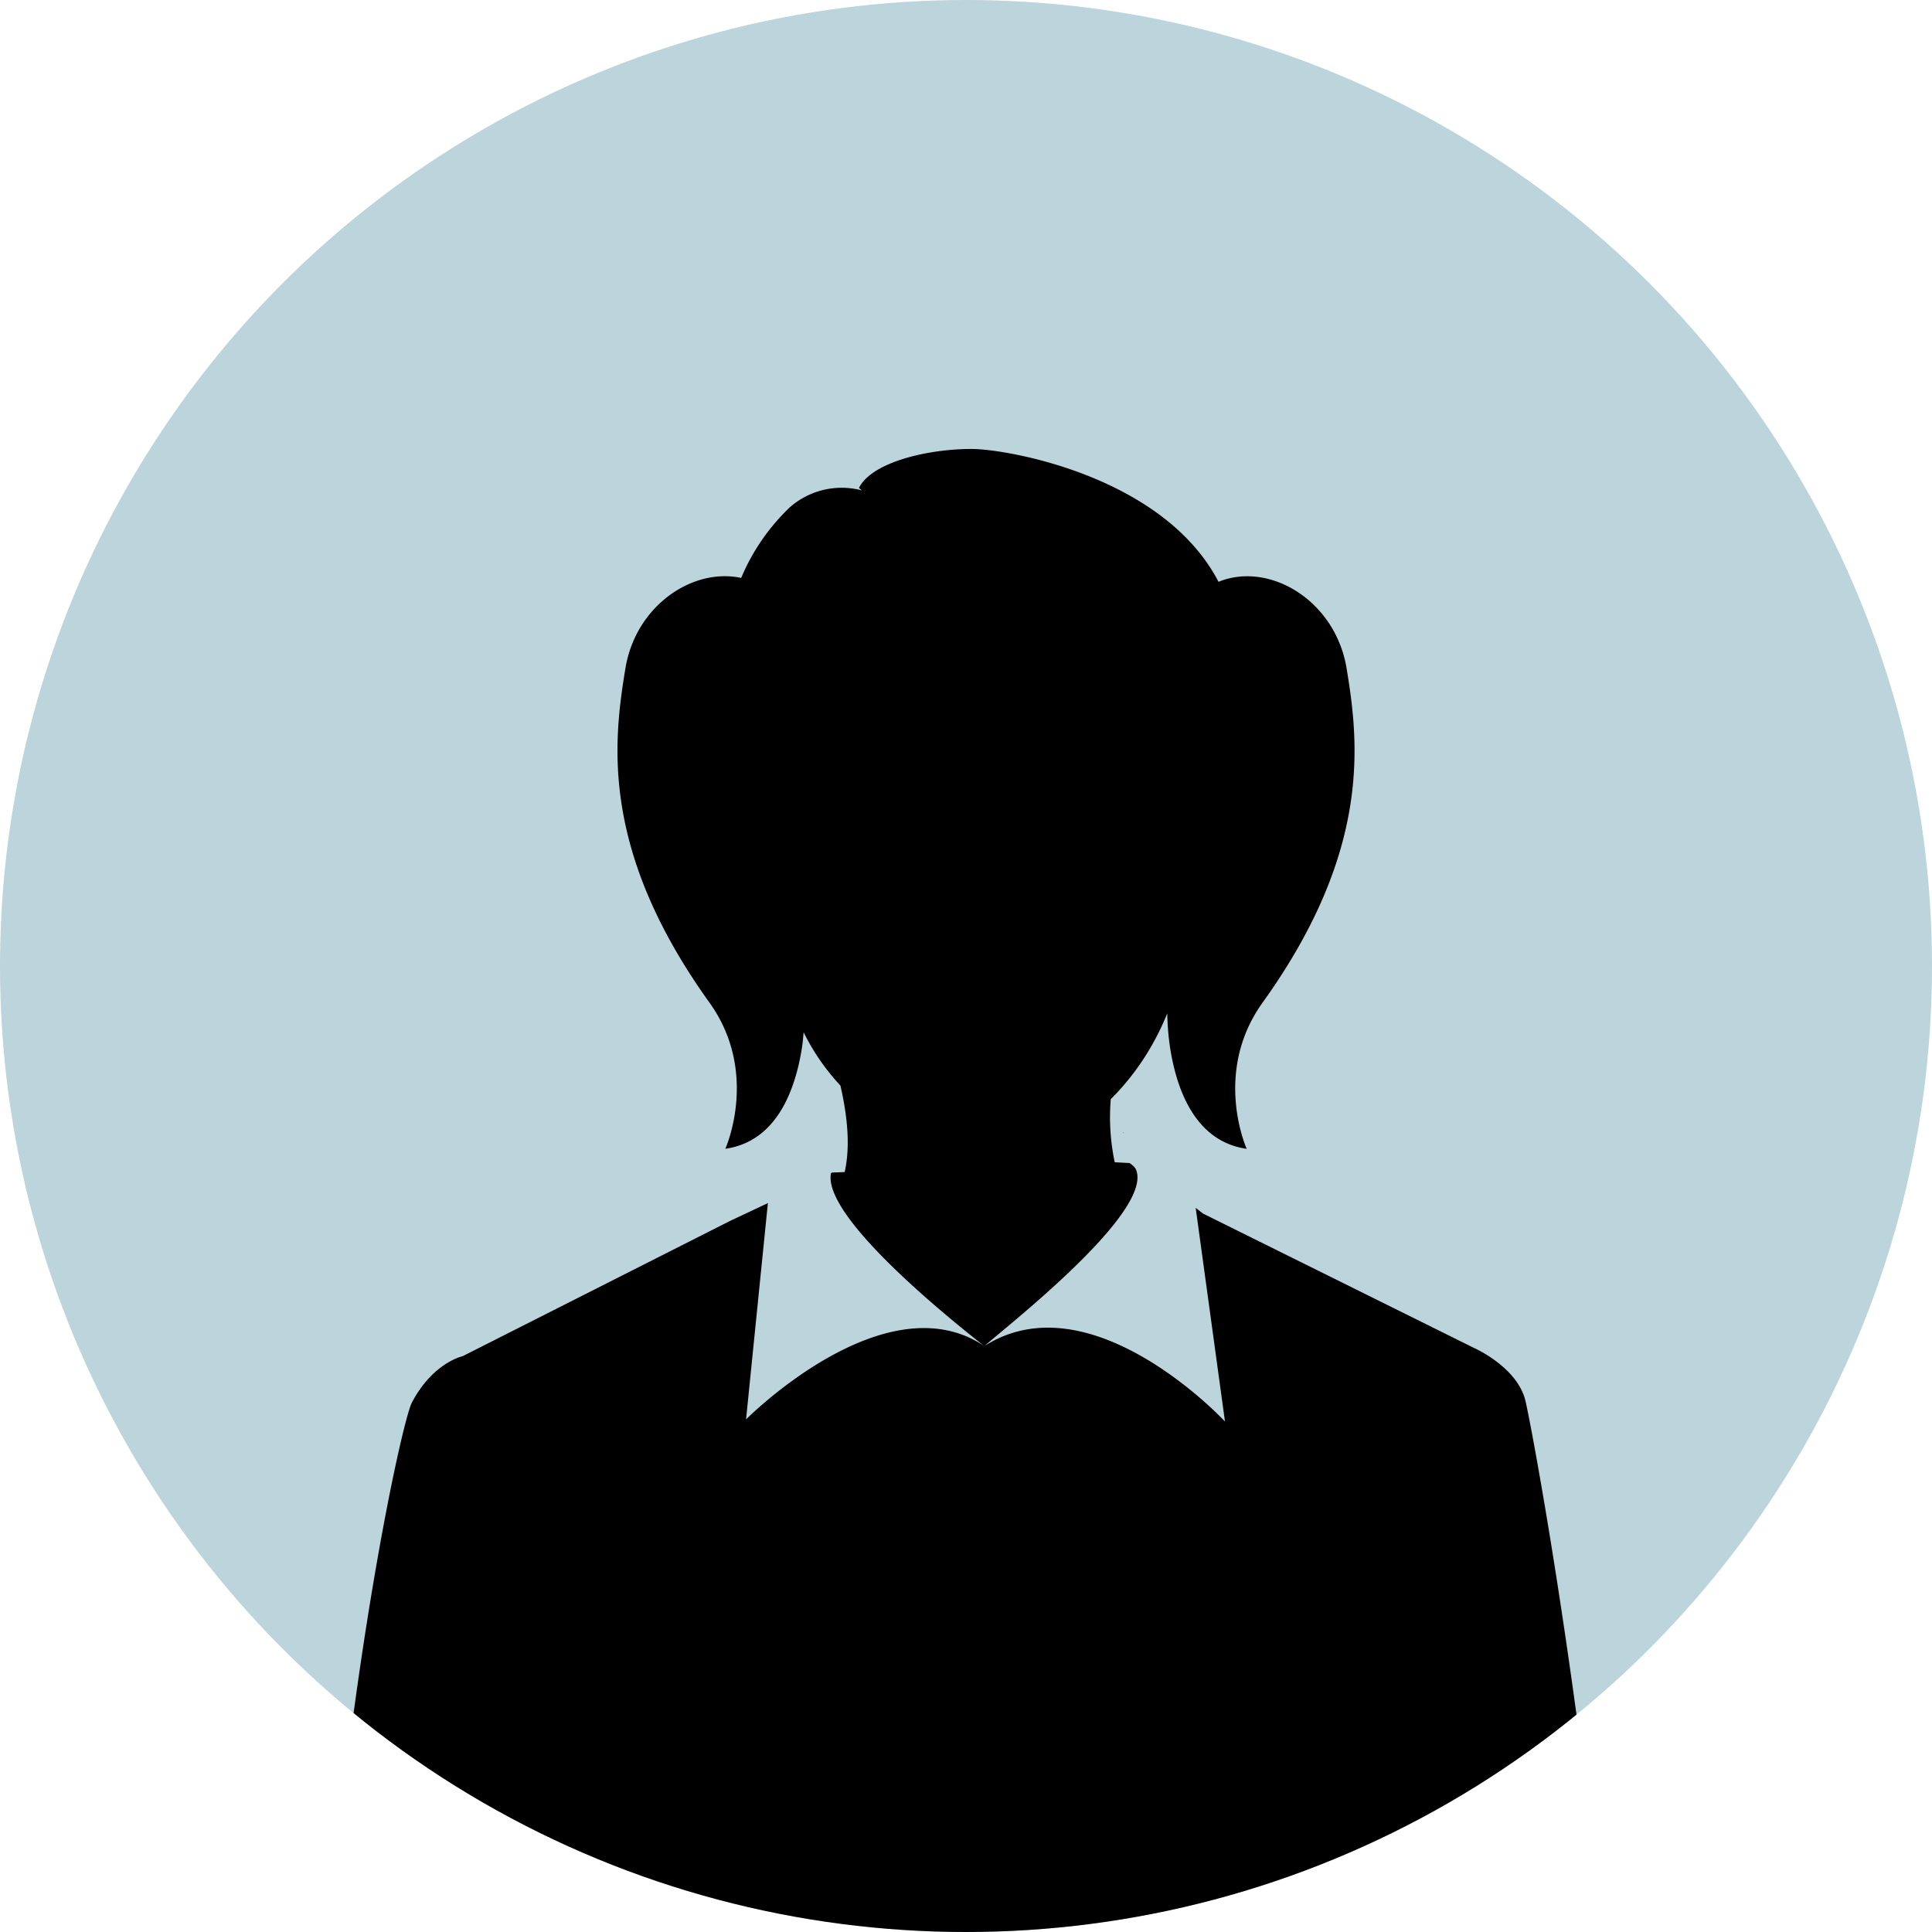
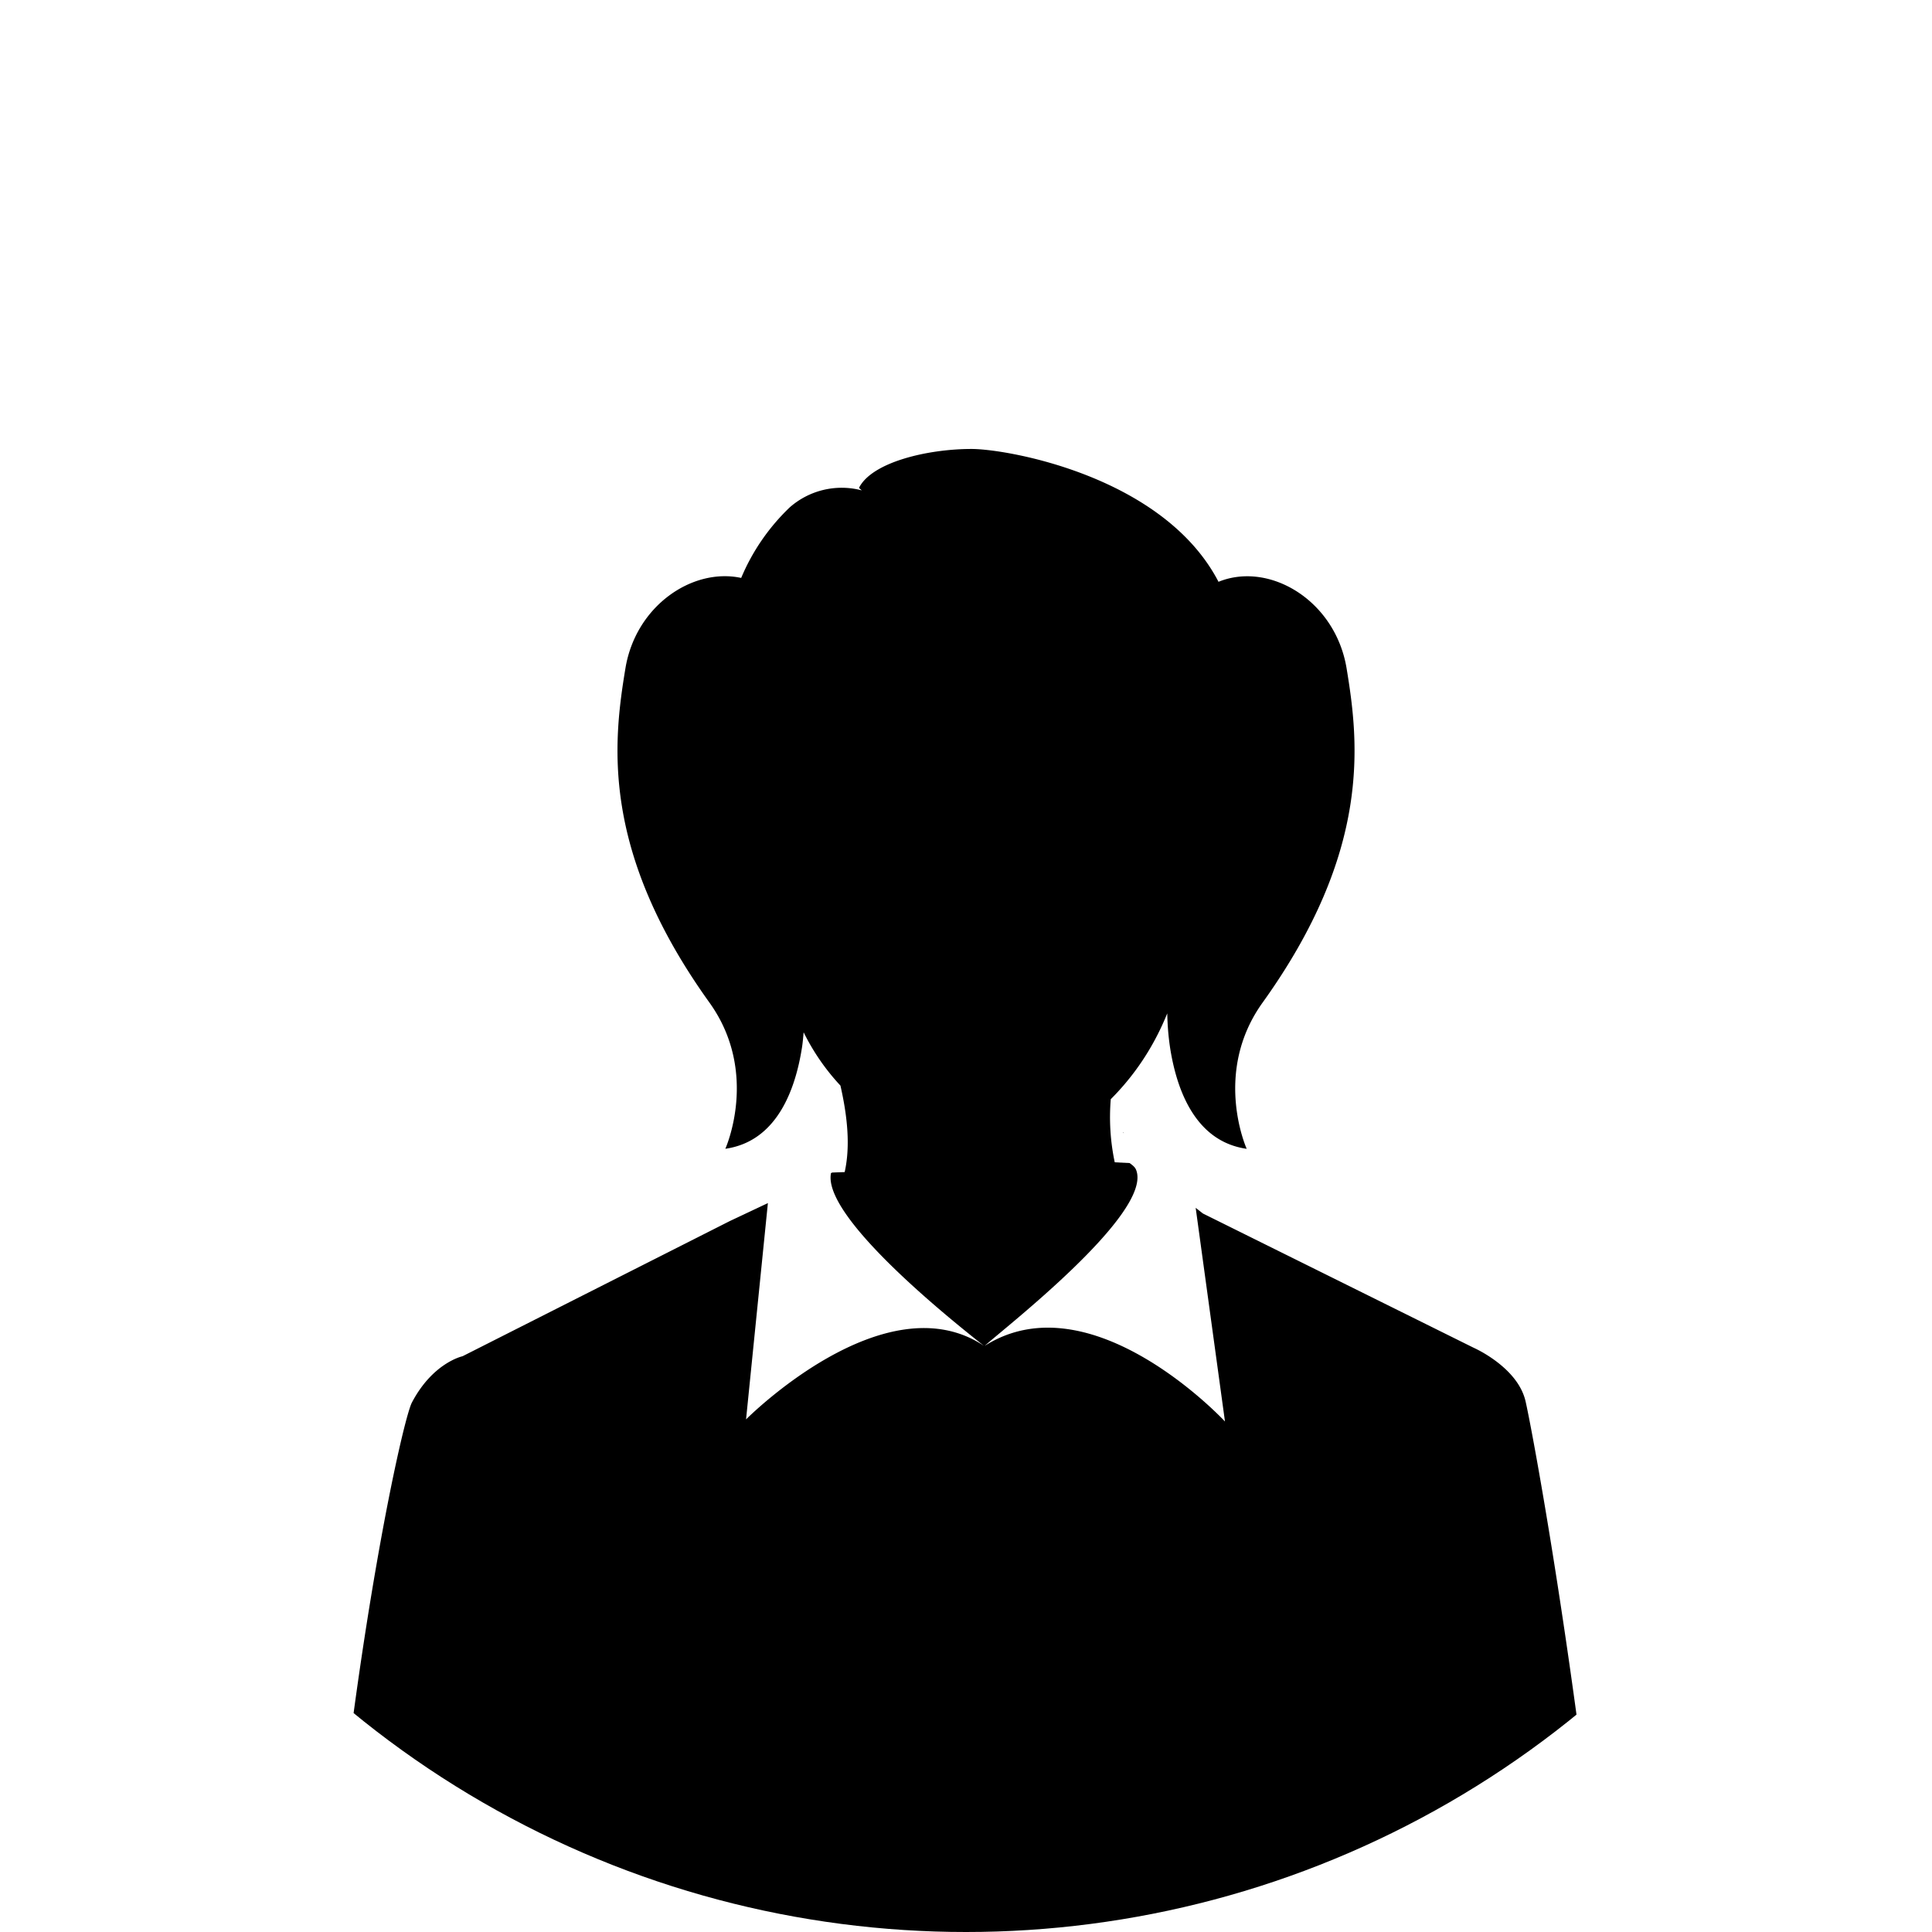
<svg xmlns="http://www.w3.org/2000/svg" width="232" height="232" viewBox="0 0 232 232">
  <defs>
    <style>.a{fill:#bcd4db;}.b{clip-path:url(#a);}</style>
    <clipPath id="a">
      <circle class="a" cx="116" cy="116" r="116" transform="translate(1005 3413)" />
    </clipPath>
  </defs>
  <g transform="translate(-1005 -3413)">
-     <circle class="a" cx="116" cy="116" r="116" transform="translate(1005 3413)" />
    <g class="b">
      <g transform="translate(515.877 3025.021)">
        <path d="M591.617,496.12l.106.1C591.626,496.035,591.617,496.12,591.617,496.12Z" transform="translate(32.355 27.849)" />
        <path d="M672.288,556.134c-1.011-4.036-6.191-6.306-6.191-6.306L633.572,533.7l-.869-.683,3.518,25.659s-15.99-17.219-28.856-9.082c2.46-2.207,19.83-15.691,18.248-20.955-.129-.43-.319-.616-.84-.995l-1.788-.092a26.159,26.159,0,0,1-.478-7.578,30.371,30.371,0,0,0,5.6-7.711c.418-.81.81-1.682,1.185-2.595a31.585,31.585,0,0,0,.327,4.051c.8,5.2,3.064,11.336,9.211,12.214,0,0-4.133-9.14,1.907-17.556,13.107-18.262,11.562-31.237,10.089-40.138-1.346-8.161-9.272-12.883-15.381-10.395-6.58-12.667-25.32-15.952-29.669-15.952-5.194,0-11.946,1.558-13.505,4.674l.339.3a9.447,9.447,0,0,0-8.646,2.033,25.157,25.157,0,0,0-5.838,8.48c-5.841-1.261-12.662,3.339-13.9,10.855-1.471,8.9-3.018,21.876,10.089,40.138,6.04,8.416,1.907,17.556,1.907,17.556,6.147-.878,8.409-7.015,9.213-12.214.091-.589.135-1.182.191-1.774a26.536,26.536,0,0,0,4.419,6.4c1.082,4.741,1.049,7.952.509,10.386l-1.5.055-.142.068c-1.1,5.4,15.381,18.38,18.371,20.744-11.921-7.947-28.572,8.83-28.572,8.83l2.622-25.973-4.567,2.154-32.1,16.236s-3.553.755-6.076,5.549c-1.126,2.136-6.812,28-9.939,63.592H681.609C677.837,584.642,672.873,558.478,672.288,556.134Z" />
      </g>
    </g>
  </g>
</svg>